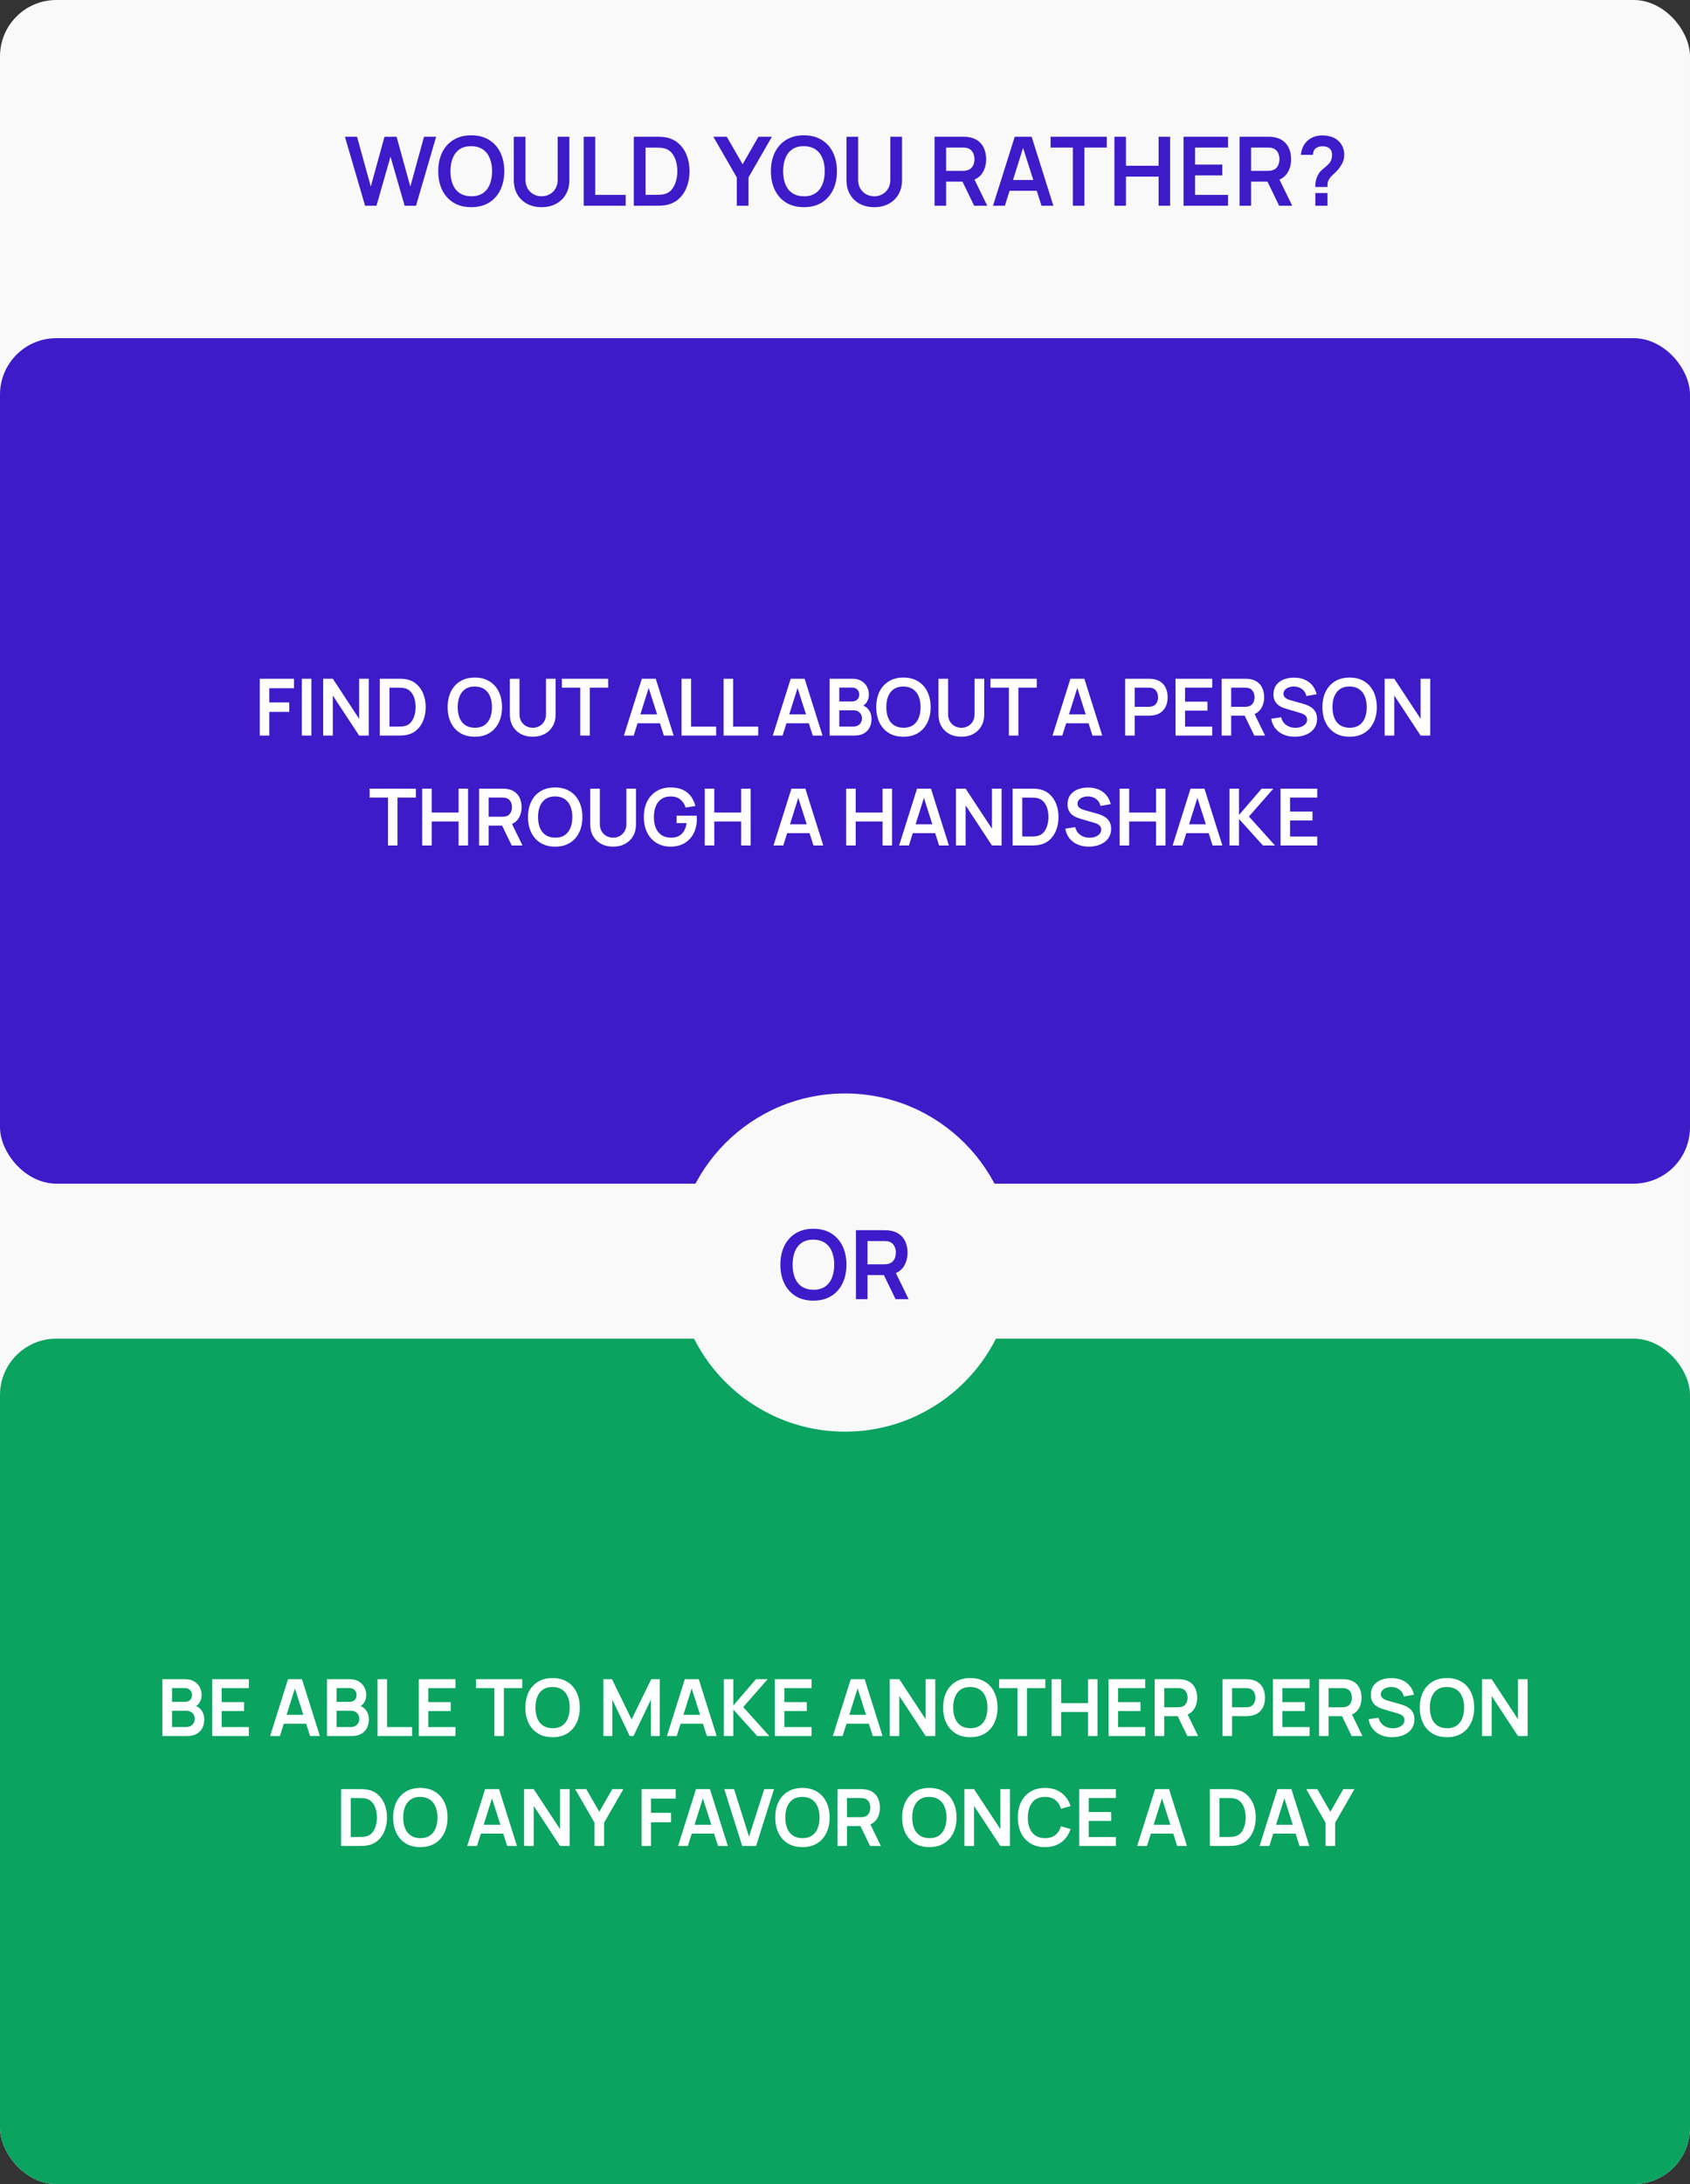
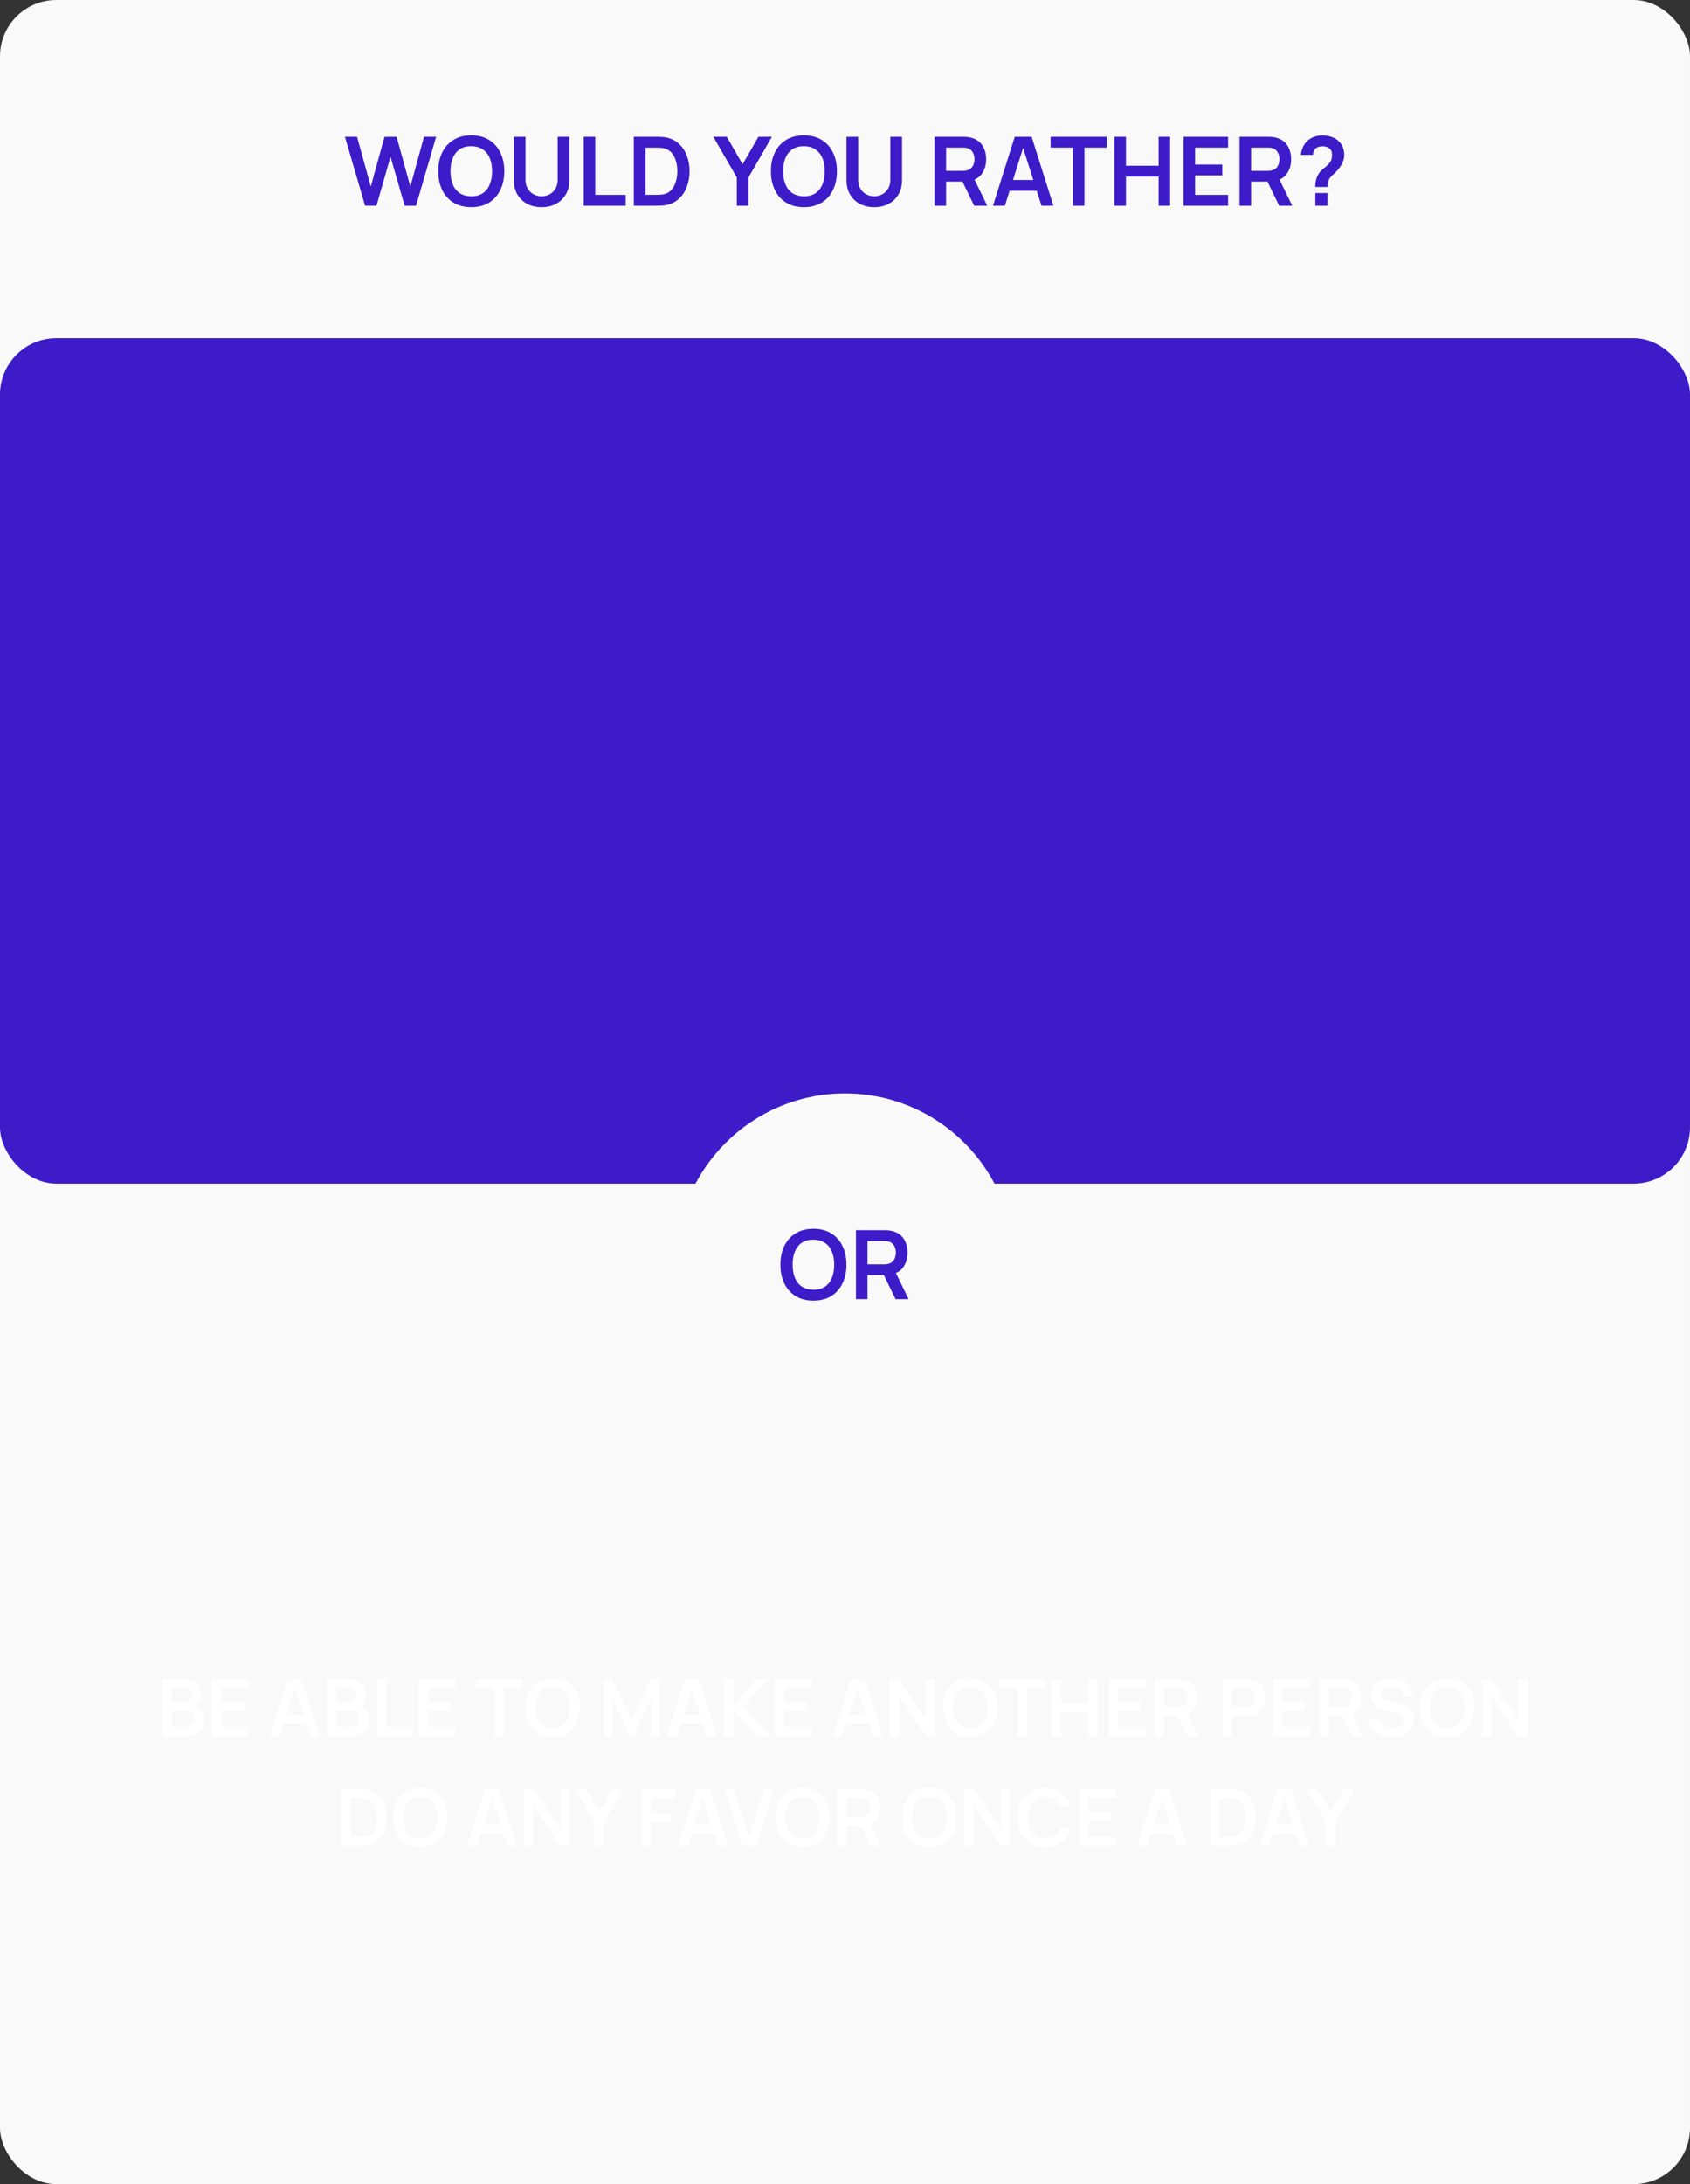
<svg xmlns="http://www.w3.org/2000/svg" width="600" height="775" viewBox="0 0 600 775" fill="none">
  <rect x="0" y="0" width="600" height="775" fill="#333333" stroke="none" />
  <rect width="600" height="775" rx="20" fill="#F9F9F9" />
  <path d="M129.614 73L122.457 48.52H126.758L131.637 66.2L136.499 48.554L140.8 48.52L145.679 66.2L150.541 48.52H154.842L147.702 73H143.656L138.641 55.592L133.66 73H129.614ZM167.305 73.51C164.857 73.51 162.761 72.977 161.015 71.912C159.27 70.835 157.927 69.339 156.986 67.424C156.057 65.509 155.592 63.287 155.592 60.76C155.592 58.233 156.057 56.011 156.986 54.096C157.927 52.181 159.27 50.69 161.015 49.625C162.761 48.548 164.857 48.01 167.305 48.01C169.753 48.01 171.85 48.548 173.595 49.625C175.352 50.69 176.695 52.181 177.624 54.096C178.565 56.011 179.035 58.233 179.035 60.76C179.035 63.287 178.565 65.509 177.624 67.424C176.695 69.339 175.352 70.835 173.595 71.912C171.85 72.977 169.753 73.51 167.305 73.51ZM167.305 69.651C168.949 69.662 170.314 69.3 171.402 68.563C172.502 67.826 173.323 66.789 173.867 65.452C174.423 64.115 174.7 62.551 174.7 60.76C174.7 58.969 174.423 57.417 173.867 56.102C173.323 54.776 172.502 53.745 171.402 53.008C170.314 52.271 168.949 51.892 167.305 51.869C165.662 51.858 164.296 52.22 163.208 52.957C162.12 53.694 161.299 54.731 160.743 56.068C160.199 57.405 159.927 58.969 159.927 60.76C159.927 62.551 160.199 64.109 160.743 65.435C161.287 66.75 162.103 67.775 163.191 68.512C164.291 69.249 165.662 69.628 167.305 69.651ZM192.279 73.51C190.33 73.51 188.613 73.113 187.128 72.32C185.655 71.527 184.499 70.41 183.66 68.971C182.833 67.532 182.419 65.843 182.419 63.905V48.554L186.567 48.52V63.803C186.567 64.721 186.72 65.543 187.026 66.268C187.343 66.993 187.768 67.611 188.301 68.121C188.834 68.62 189.446 68.999 190.137 69.26C190.828 69.521 191.542 69.651 192.279 69.651C193.038 69.651 193.758 69.521 194.438 69.26C195.129 68.988 195.741 68.603 196.274 68.104C196.807 67.594 197.226 66.976 197.532 66.251C197.838 65.526 197.991 64.71 197.991 63.803V48.52H202.139V63.905C202.139 65.843 201.72 67.532 200.881 68.971C200.054 70.41 198.898 71.527 197.413 72.32C195.94 73.113 194.228 73.51 192.279 73.51ZM207.23 73V48.52H211.327V69.158H222.139V73H207.23ZM225.019 73V48.52H232.822C233.026 48.52 233.428 48.526 234.029 48.537C234.641 48.548 235.23 48.588 235.797 48.656C237.735 48.905 239.372 49.597 240.71 50.73C242.058 51.852 243.078 53.286 243.77 55.031C244.461 56.776 244.807 58.686 244.807 60.76C244.807 62.834 244.461 64.744 243.77 66.489C243.078 68.234 242.058 69.674 240.71 70.807C239.372 71.929 237.735 72.615 235.797 72.864C235.241 72.932 234.658 72.972 234.046 72.983C233.434 72.994 233.026 73 232.822 73H225.019ZM229.184 69.141H232.822C233.162 69.141 233.592 69.13 234.114 69.107C234.646 69.084 235.117 69.033 235.525 68.954C236.681 68.739 237.621 68.223 238.347 67.407C239.072 66.591 239.605 65.599 239.945 64.432C240.296 63.265 240.472 62.041 240.472 60.76C240.472 59.434 240.296 58.187 239.945 57.02C239.593 55.853 239.049 54.872 238.313 54.079C237.587 53.286 236.658 52.781 235.525 52.566C235.117 52.475 234.646 52.424 234.114 52.413C233.592 52.39 233.162 52.379 232.822 52.379H229.184V69.141ZM261.582 73V62.97L253.252 48.52H258.029L263.656 58.278L269.266 48.52H274.043L265.73 62.97V73H261.582ZM285.409 73.51C282.961 73.51 280.864 72.977 279.119 71.912C277.373 70.835 276.03 69.339 275.09 67.424C274.16 65.509 273.696 63.287 273.696 60.76C273.696 58.233 274.16 56.011 275.09 54.096C276.03 52.181 277.373 50.69 279.119 49.625C280.864 48.548 282.961 48.01 285.409 48.01C287.857 48.01 289.953 48.548 291.699 49.625C293.455 50.69 294.798 52.181 295.728 54.096C296.668 56.011 297.139 58.233 297.139 60.76C297.139 63.287 296.668 65.509 295.728 67.424C294.798 69.339 293.455 70.835 291.699 71.912C289.953 72.977 287.857 73.51 285.409 73.51ZM285.409 69.651C287.052 69.662 288.418 69.3 289.506 68.563C290.605 67.826 291.427 66.789 291.971 65.452C292.526 64.115 292.804 62.551 292.804 60.76C292.804 58.969 292.526 57.417 291.971 56.102C291.427 54.776 290.605 53.745 289.506 53.008C288.418 52.271 287.052 51.892 285.409 51.869C283.765 51.858 282.4 52.22 281.312 52.957C280.224 53.694 279.402 54.731 278.847 56.068C278.303 57.405 278.031 58.969 278.031 60.76C278.031 62.551 278.303 64.109 278.847 65.435C279.391 66.75 280.207 67.775 281.295 68.512C282.394 69.249 283.765 69.628 285.409 69.651ZM310.383 73.51C308.433 73.51 306.716 73.113 305.232 72.32C303.758 71.527 302.602 70.41 301.764 68.971C300.936 67.532 300.523 65.843 300.523 63.905V48.554L304.671 48.52V63.803C304.671 64.721 304.824 65.543 305.13 66.268C305.447 66.993 305.872 67.611 306.405 68.121C306.937 68.62 307.549 68.999 308.241 69.26C308.932 69.521 309.646 69.651 310.383 69.651C311.142 69.651 311.862 69.521 312.542 69.26C313.233 68.988 313.845 68.603 314.378 68.104C314.91 67.594 315.33 66.976 315.636 66.251C315.942 65.526 316.095 64.71 316.095 63.803V48.52H320.243V63.905C320.243 65.843 319.823 67.532 318.985 68.971C318.157 70.41 317.001 71.527 315.517 72.32C314.043 73.113 312.332 73.51 310.383 73.51ZM331.8 73V48.52H341.915C342.153 48.52 342.459 48.531 342.833 48.554C343.207 48.565 343.553 48.599 343.87 48.656C345.287 48.871 346.454 49.342 347.372 50.067C348.301 50.792 348.987 51.71 349.429 52.821C349.882 53.92 350.109 55.144 350.109 56.493C350.109 58.488 349.605 60.205 348.596 61.644C347.587 63.072 346.04 63.956 343.955 64.296L342.204 64.449H335.897V73H331.8ZM345.859 73L341.031 63.038L345.196 62.12L350.5 73H345.859ZM335.897 60.624H341.745C341.972 60.624 342.227 60.613 342.51 60.59C342.793 60.567 343.054 60.522 343.292 60.454C343.972 60.284 344.505 59.984 344.89 59.553C345.287 59.122 345.564 58.635 345.723 58.091C345.893 57.547 345.978 57.014 345.978 56.493C345.978 55.972 345.893 55.439 345.723 54.895C345.564 54.34 345.287 53.847 344.89 53.416C344.505 52.985 343.972 52.685 343.292 52.515C343.054 52.447 342.793 52.407 342.51 52.396C342.227 52.373 341.972 52.362 341.745 52.362H335.897V60.624ZM352.545 73L360.263 48.52H366.264L373.982 73H369.766L362.762 51.036H363.68L356.761 73H352.545ZM356.846 67.696V63.871H369.698V67.696H356.846ZM380.912 73V52.362H372.99V48.52H392.931V52.362H385.009V73H380.912ZM395.65 73V48.52H399.747V58.822H411.341V48.52H415.421V73H411.341V62.664H399.747V73H395.65ZM420.187 73V48.52H435.997V52.362H424.284V58.397H433.957V62.239H424.284V69.158H435.997V73H420.187ZM440.075 73V48.52H450.19C450.428 48.52 450.734 48.531 451.108 48.554C451.482 48.565 451.828 48.599 452.145 48.656C453.562 48.871 454.729 49.342 455.647 50.067C456.577 50.792 457.262 51.71 457.704 52.821C458.158 53.92 458.384 55.144 458.384 56.493C458.384 58.488 457.88 60.205 456.871 61.644C455.863 63.072 454.316 63.956 452.23 64.296L450.479 64.449H444.172V73H440.075ZM454.134 73L449.306 63.038L453.471 62.12L458.775 73H454.134ZM444.172 60.624H450.02C450.247 60.624 450.502 60.613 450.785 60.59C451.069 60.567 451.329 60.522 451.567 60.454C452.247 60.284 452.78 59.984 453.165 59.553C453.562 59.122 453.84 58.635 453.998 58.091C454.168 57.547 454.253 57.014 454.253 56.493C454.253 55.972 454.168 55.439 453.998 54.895C453.84 54.34 453.562 53.847 453.165 53.416C452.78 52.985 452.247 52.685 451.567 52.515C451.329 52.447 451.069 52.407 450.785 52.396C450.502 52.373 450.247 52.362 450.02 52.362H444.172V60.624ZM466.958 66.353C466.958 65.571 467.031 64.817 467.179 64.092C467.337 63.355 467.592 62.675 467.944 62.052C468.25 61.451 468.59 60.975 468.964 60.624C469.338 60.261 469.757 59.904 470.222 59.553C470.686 59.19 471.202 58.709 471.769 58.108C472.233 57.598 472.539 57.094 472.687 56.595C472.834 56.085 472.908 55.541 472.908 54.963C472.908 54.589 472.868 54.238 472.789 53.909C472.709 53.58 472.568 53.297 472.364 53.059C472.046 52.64 471.638 52.345 471.14 52.175C470.641 51.994 470.108 51.903 469.542 51.903C469.077 51.903 468.629 51.965 468.199 52.09C467.779 52.203 467.422 52.385 467.128 52.634C466.788 52.906 466.538 53.24 466.38 53.637C466.221 54.034 466.147 54.47 466.159 54.946H461.841C461.954 53.813 462.26 52.764 462.759 51.801C463.269 50.826 463.937 50.05 464.765 49.472C465.411 48.996 466.136 48.639 466.941 48.401C467.757 48.163 468.573 48.044 469.389 48.044C470.635 48.044 471.808 48.237 472.908 48.622C474.018 49.007 474.942 49.642 475.679 50.526C476.189 51.104 476.574 51.773 476.835 52.532C477.107 53.291 477.243 54.062 477.243 54.844C477.243 56.011 476.988 57.077 476.478 58.04C475.979 59.003 475.344 59.893 474.574 60.709C474.211 61.094 473.865 61.434 473.537 61.729C473.208 62.024 472.902 62.313 472.619 62.596C472.347 62.868 472.12 63.157 471.939 63.463C471.621 63.996 471.434 64.449 471.378 64.823C471.321 65.186 471.293 65.696 471.293 66.353H466.958ZM466.992 73V68.495H471.293V73H466.992Z" fill="#3E1BC9" />
  <rect y="120" width="600" height="300" rx="20" fill="#3E1BC9" />
-   <path d="M92.233 261V240.84H104.371V244.214H95.607V249.24H102.691V252.6H95.607V261H92.233ZM107.17 261V240.84H110.544V261H107.17ZM114.737 261V240.84H118.153L127.505 255.05V240.84H130.921V261H127.505L118.153 246.79V261H114.737ZM134.835 261V240.84H141.261C141.429 240.84 141.76 240.845 142.255 240.854C142.759 240.863 143.244 240.896 143.711 240.952C145.307 241.157 146.656 241.727 147.757 242.66C148.868 243.584 149.708 244.765 150.277 246.202C150.846 247.639 151.131 249.212 151.131 250.92C151.131 252.628 150.846 254.201 150.277 255.638C149.708 257.075 148.868 258.261 147.757 259.194C146.656 260.118 145.307 260.683 143.711 260.888C143.254 260.944 142.773 260.977 142.269 260.986C141.765 260.995 141.429 261 141.261 261H134.835ZM138.265 257.822H141.261C141.541 257.822 141.896 257.813 142.325 257.794C142.764 257.775 143.151 257.733 143.487 257.668C144.439 257.491 145.214 257.066 145.811 256.394C146.408 255.722 146.847 254.905 147.127 253.944C147.416 252.983 147.561 251.975 147.561 250.92C147.561 249.828 147.416 248.801 147.127 247.84C146.838 246.879 146.39 246.071 145.783 245.418C145.186 244.765 144.42 244.349 143.487 244.172C143.151 244.097 142.764 244.055 142.325 244.046C141.896 244.027 141.541 244.018 141.261 244.018H138.265V257.822ZM168.572 261.42C166.556 261.42 164.829 260.981 163.392 260.104C161.955 259.217 160.849 257.985 160.074 256.408C159.309 254.831 158.926 253.001 158.926 250.92C158.926 248.839 159.309 247.009 160.074 245.432C160.849 243.855 161.955 242.627 163.392 241.75C164.829 240.863 166.556 240.42 168.572 240.42C170.588 240.42 172.315 240.863 173.752 241.75C175.199 242.627 176.305 243.855 177.07 245.432C177.845 247.009 178.232 248.839 178.232 250.92C178.232 253.001 177.845 254.831 177.07 256.408C176.305 257.985 175.199 259.217 173.752 260.104C172.315 260.981 170.588 261.42 168.572 261.42ZM168.572 258.242C169.925 258.251 171.05 257.953 171.946 257.346C172.851 256.739 173.528 255.885 173.976 254.784C174.433 253.683 174.662 252.395 174.662 250.92C174.662 249.445 174.433 248.167 173.976 247.084C173.528 245.992 172.851 245.143 171.946 244.536C171.05 243.929 169.925 243.617 168.572 243.598C167.219 243.589 166.094 243.887 165.198 244.494C164.302 245.101 163.625 245.955 163.168 247.056C162.72 248.157 162.496 249.445 162.496 250.92C162.496 252.395 162.72 253.678 163.168 254.77C163.616 255.853 164.288 256.697 165.184 257.304C166.089 257.911 167.219 258.223 168.572 258.242ZM189.139 261.42C187.533 261.42 186.119 261.093 184.897 260.44C183.683 259.787 182.731 258.867 182.041 257.682C181.359 256.497 181.019 255.106 181.019 253.51V240.868L184.435 240.84V253.426C184.435 254.182 184.561 254.859 184.813 255.456C185.074 256.053 185.424 256.562 185.863 256.982C186.301 257.393 186.805 257.705 187.375 257.92C187.944 258.135 188.532 258.242 189.139 258.242C189.764 258.242 190.357 258.135 190.917 257.92C191.486 257.696 191.99 257.379 192.429 256.968C192.867 256.548 193.213 256.039 193.465 255.442C193.717 254.845 193.843 254.173 193.843 253.426V240.84H197.259V253.51C197.259 255.106 196.913 256.497 196.223 257.682C195.541 258.867 194.589 259.787 193.367 260.44C192.153 261.093 190.744 261.42 189.139 261.42ZM206.015 261V244.004H199.491V240.84H215.913V244.004H209.389V261H206.015ZM221.509 261L227.865 240.84H232.807L239.163 261H235.691L229.923 242.912H230.679L224.981 261H221.509ZM225.051 256.632V253.482H235.635V256.632H225.051ZM241.974 261V240.84H245.348V257.836H254.252V261H241.974ZM256.904 261V240.84H260.278V257.836H269.182V261H256.904ZM274.365 261L280.721 240.84H285.663L292.019 261H288.547L282.779 242.912H283.535L277.837 261H274.365ZM277.907 256.632V253.482H288.491V256.632H277.907ZM294.55 261V240.84H302.544C303.907 240.84 305.022 241.115 305.89 241.666C306.767 242.207 307.416 242.903 307.836 243.752C308.265 244.601 308.48 245.479 308.48 246.384C308.48 247.495 308.214 248.437 307.682 249.212C307.159 249.987 306.445 250.509 305.54 250.78V250.08C306.809 250.369 307.771 250.971 308.424 251.886C309.087 252.801 309.418 253.841 309.418 255.008C309.418 256.203 309.189 257.248 308.732 258.144C308.275 259.04 307.593 259.74 306.688 260.244C305.792 260.748 304.681 261 303.356 261H294.55ZM297.966 257.822H302.936C303.524 257.822 304.051 257.705 304.518 257.472C304.985 257.229 305.349 256.893 305.61 256.464C305.881 256.025 306.016 255.507 306.016 254.91C306.016 254.369 305.899 253.883 305.666 253.454C305.433 253.025 305.092 252.684 304.644 252.432C304.196 252.171 303.659 252.04 303.034 252.04H297.966V257.822ZM297.966 248.89H302.502C302.987 248.89 303.421 248.797 303.804 248.61C304.187 248.423 304.49 248.148 304.714 247.784C304.938 247.42 305.05 246.972 305.05 246.44C305.05 245.74 304.826 245.157 304.378 244.69C303.93 244.223 303.305 243.99 302.502 243.99H297.966V248.89ZM320.74 261.42C318.724 261.42 316.997 260.981 315.56 260.104C314.123 259.217 313.017 257.985 312.242 256.408C311.477 254.831 311.094 253.001 311.094 250.92C311.094 248.839 311.477 247.009 312.242 245.432C313.017 243.855 314.123 242.627 315.56 241.75C316.997 240.863 318.724 240.42 320.74 240.42C322.756 240.42 324.483 240.863 325.92 241.75C327.367 242.627 328.473 243.855 329.238 245.432C330.013 247.009 330.4 248.839 330.4 250.92C330.4 253.001 330.013 254.831 329.238 256.408C328.473 257.985 327.367 259.217 325.92 260.104C324.483 260.981 322.756 261.42 320.74 261.42ZM320.74 258.242C322.093 258.251 323.218 257.953 324.114 257.346C325.019 256.739 325.696 255.885 326.144 254.784C326.601 253.683 326.83 252.395 326.83 250.92C326.83 249.445 326.601 248.167 326.144 247.084C325.696 245.992 325.019 245.143 324.114 244.536C323.218 243.929 322.093 243.617 320.74 243.598C319.387 243.589 318.262 243.887 317.366 244.494C316.47 245.101 315.793 245.955 315.336 247.056C314.888 248.157 314.664 249.445 314.664 250.92C314.664 252.395 314.888 253.678 315.336 254.77C315.784 255.853 316.456 256.697 317.352 257.304C318.257 257.911 319.387 258.223 320.74 258.242ZM341.307 261.42C339.701 261.42 338.287 261.093 337.065 260.44C335.851 259.787 334.899 258.867 334.209 257.682C333.527 256.497 333.187 255.106 333.187 253.51V240.868L336.603 240.84V253.426C336.603 254.182 336.729 254.859 336.981 255.456C337.242 256.053 337.592 256.562 338.031 256.982C338.469 257.393 338.973 257.705 339.543 257.92C340.112 258.135 340.7 258.242 341.307 258.242C341.932 258.242 342.525 258.135 343.085 257.92C343.654 257.696 344.158 257.379 344.597 256.968C345.035 256.548 345.381 256.039 345.633 255.442C345.885 254.845 346.011 254.173 346.011 253.426V240.84H349.427V253.51C349.427 255.106 349.081 256.497 348.391 257.682C347.709 258.867 346.757 259.787 345.535 260.44C344.321 261.093 342.912 261.42 341.307 261.42ZM358.183 261V244.004H351.659V240.84H368.081V244.004H361.557V261H358.183ZM373.677 261L380.033 240.84H384.975L391.331 261H387.859L382.091 242.912H382.847L377.149 261H373.677ZM377.219 256.632V253.482H387.803V256.632H377.219ZM399.468 261V240.84H407.798C407.994 240.84 408.246 240.849 408.554 240.868C408.862 240.877 409.146 240.905 409.408 240.952C410.574 241.129 411.536 241.517 412.292 242.114C413.057 242.711 413.622 243.467 413.986 244.382C414.359 245.287 414.546 246.295 414.546 247.406C414.546 248.507 414.359 249.515 413.986 250.43C413.612 251.335 413.043 252.087 412.278 252.684C411.522 253.281 410.565 253.669 409.408 253.846C409.146 253.883 408.857 253.911 408.54 253.93C408.232 253.949 407.984 253.958 407.798 253.958H402.842V261H399.468ZM402.842 250.808H407.658C407.844 250.808 408.054 250.799 408.288 250.78C408.521 250.761 408.736 250.724 408.932 250.668C409.492 250.528 409.93 250.281 410.248 249.926C410.574 249.571 410.803 249.17 410.934 248.722C411.074 248.274 411.144 247.835 411.144 247.406C411.144 246.977 411.074 246.538 410.934 246.09C410.803 245.633 410.574 245.227 410.248 244.872C409.93 244.517 409.492 244.27 408.932 244.13C408.736 244.074 408.521 244.041 408.288 244.032C408.054 244.013 407.844 244.004 407.658 244.004H402.842V250.808ZM417.351 261V240.84H430.371V244.004H420.725V248.974H428.691V252.138H420.725V257.836H430.371V261H417.351ZM433.73 261V240.84H442.06C442.256 240.84 442.508 240.849 442.816 240.868C443.124 240.877 443.408 240.905 443.67 240.952C444.836 241.129 445.798 241.517 446.554 242.114C447.319 242.711 447.884 243.467 448.248 244.382C448.621 245.287 448.808 246.295 448.808 247.406C448.808 249.049 448.392 250.463 447.562 251.648C446.731 252.824 445.457 253.552 443.74 253.832L442.298 253.958H437.104V261H433.73ZM445.308 261L441.332 252.796L444.762 252.04L449.13 261H445.308ZM437.104 250.808H441.92C442.106 250.808 442.316 250.799 442.55 250.78C442.783 250.761 442.998 250.724 443.194 250.668C443.754 250.528 444.192 250.281 444.51 249.926C444.836 249.571 445.065 249.17 445.196 248.722C445.336 248.274 445.406 247.835 445.406 247.406C445.406 246.977 445.336 246.538 445.196 246.09C445.065 245.633 444.836 245.227 444.51 244.872C444.192 244.517 443.754 244.27 443.194 244.13C442.998 244.074 442.783 244.041 442.55 244.032C442.316 244.013 442.106 244.004 441.92 244.004H437.104V250.808ZM459.676 261.42C458.201 261.42 456.871 261.163 455.686 260.65C454.51 260.137 453.539 259.404 452.774 258.452C452.018 257.491 451.537 256.352 451.332 255.036L454.832 254.504C455.131 255.699 455.742 256.623 456.666 257.276C457.599 257.929 458.673 258.256 459.886 258.256C460.605 258.256 461.281 258.144 461.916 257.92C462.551 257.696 463.064 257.369 463.456 256.94C463.857 256.511 464.058 255.983 464.058 255.358C464.058 255.078 464.011 254.821 463.918 254.588C463.825 254.345 463.685 254.131 463.498 253.944C463.321 253.757 463.087 253.589 462.798 253.44C462.518 253.281 462.191 253.146 461.818 253.034L456.61 251.494C456.162 251.363 455.677 251.191 455.154 250.976C454.641 250.752 454.151 250.449 453.684 250.066C453.227 249.674 452.849 249.179 452.55 248.582C452.261 247.975 452.116 247.229 452.116 246.342C452.116 245.045 452.443 243.957 453.096 243.08C453.759 242.193 454.645 241.531 455.756 241.092C456.876 240.653 458.117 240.439 459.48 240.448C460.861 240.457 462.093 240.695 463.176 241.162C464.259 241.619 465.164 242.287 465.892 243.164C466.62 244.041 467.133 245.101 467.432 246.342L463.806 246.972C463.657 246.263 463.367 245.661 462.938 245.166C462.518 244.662 462 244.279 461.384 244.018C460.777 243.757 460.129 243.617 459.438 243.598C458.766 243.589 458.141 243.691 457.562 243.906C456.993 244.111 456.531 244.41 456.176 244.802C455.831 245.194 455.658 245.651 455.658 246.174C455.658 246.669 455.807 247.075 456.106 247.392C456.405 247.7 456.773 247.947 457.212 248.134C457.66 248.311 458.113 248.461 458.57 248.582L462.182 249.59C462.677 249.721 463.232 249.898 463.848 250.122C464.464 250.346 465.057 250.659 465.626 251.06C466.195 251.461 466.662 251.989 467.026 252.642C467.399 253.295 467.586 254.126 467.586 255.134C467.586 256.179 467.367 257.099 466.928 257.892C466.499 258.676 465.915 259.329 465.178 259.852C464.441 260.375 463.596 260.767 462.644 261.028C461.701 261.289 460.712 261.42 459.676 261.42ZM479.142 261.42C477.126 261.42 475.4 260.981 473.962 260.104C472.525 259.217 471.419 257.985 470.644 256.408C469.879 254.831 469.496 253.001 469.496 250.92C469.496 248.839 469.879 247.009 470.644 245.432C471.419 243.855 472.525 242.627 473.962 241.75C475.4 240.863 477.126 240.42 479.142 240.42C481.158 240.42 482.885 240.863 484.322 241.75C485.769 242.627 486.875 243.855 487.64 245.432C488.415 247.009 488.802 248.839 488.802 250.92C488.802 253.001 488.415 254.831 487.64 256.408C486.875 257.985 485.769 259.217 484.322 260.104C482.885 260.981 481.158 261.42 479.142 261.42ZM479.142 258.242C480.496 258.251 481.62 257.953 482.516 257.346C483.422 256.739 484.098 255.885 484.546 254.784C485.004 253.683 485.232 252.395 485.232 250.92C485.232 249.445 485.004 248.167 484.546 247.084C484.098 245.992 483.422 245.143 482.516 244.536C481.62 243.929 480.496 243.617 479.142 243.598C477.789 243.589 476.664 243.887 475.768 244.494C474.872 245.101 474.196 245.955 473.738 247.056C473.29 248.157 473.066 249.445 473.066 250.92C473.066 252.395 473.29 253.678 473.738 254.77C474.186 255.853 474.858 256.697 475.754 257.304C476.66 257.911 477.789 258.223 479.142 258.242ZM491.589 261V240.84H495.005L504.357 255.05V240.84H507.773V261H504.357L495.005 246.79V261H491.589ZM137.751 300V283.004H131.227V279.84H147.649V283.004H141.125V300H137.751ZM149.888 300V279.84H153.262V288.324H162.81V279.84H166.17V300H162.81V291.488H153.262V300H149.888ZM170.095 300V279.84H178.425C178.621 279.84 178.873 279.849 179.181 279.868C179.489 279.877 179.773 279.905 180.035 279.952C181.201 280.129 182.163 280.517 182.919 281.114C183.684 281.711 184.249 282.467 184.613 283.382C184.986 284.287 185.173 285.295 185.173 286.406C185.173 288.049 184.757 289.463 183.927 290.648C183.096 291.824 181.822 292.552 180.105 292.832L178.663 292.958H173.469V300H170.095ZM181.673 300L177.697 291.796L181.127 291.04L185.495 300H181.673ZM173.469 289.808H178.285C178.471 289.808 178.681 289.799 178.915 289.78C179.148 289.761 179.363 289.724 179.559 289.668C180.119 289.528 180.557 289.281 180.875 288.926C181.201 288.571 181.43 288.17 181.561 287.722C181.701 287.274 181.771 286.835 181.771 286.406C181.771 285.977 181.701 285.538 181.561 285.09C181.43 284.633 181.201 284.227 180.875 283.872C180.557 283.517 180.119 283.27 179.559 283.13C179.363 283.074 179.148 283.041 178.915 283.032C178.681 283.013 178.471 283.004 178.285 283.004H173.469V289.808ZM197.105 300.42C195.089 300.42 193.362 299.981 191.925 299.104C190.488 298.217 189.382 296.985 188.607 295.408C187.842 293.831 187.459 292.001 187.459 289.92C187.459 287.839 187.842 286.009 188.607 284.432C189.382 282.855 190.488 281.627 191.925 280.75C193.362 279.863 195.089 279.42 197.105 279.42C199.121 279.42 200.848 279.863 202.285 280.75C203.732 281.627 204.838 282.855 205.603 284.432C206.378 286.009 206.765 287.839 206.765 289.92C206.765 292.001 206.378 293.831 205.603 295.408C204.838 296.985 203.732 298.217 202.285 299.104C200.848 299.981 199.121 300.42 197.105 300.42ZM197.105 297.242C198.458 297.251 199.583 296.953 200.479 296.346C201.384 295.739 202.061 294.885 202.509 293.784C202.966 292.683 203.195 291.395 203.195 289.92C203.195 288.445 202.966 287.167 202.509 286.084C202.061 284.992 201.384 284.143 200.479 283.536C199.583 282.929 198.458 282.617 197.105 282.598C195.752 282.589 194.627 282.887 193.731 283.494C192.835 284.101 192.158 284.955 191.701 286.056C191.253 287.157 191.029 288.445 191.029 289.92C191.029 291.395 191.253 292.678 191.701 293.77C192.149 294.853 192.821 295.697 193.717 296.304C194.622 296.911 195.752 297.223 197.105 297.242ZM217.672 300.42C216.066 300.42 214.652 300.093 213.43 299.44C212.216 298.787 211.264 297.867 210.574 296.682C209.892 295.497 209.552 294.106 209.552 292.51V279.868L212.968 279.84V292.426C212.968 293.182 213.094 293.859 213.346 294.456C213.607 295.053 213.957 295.562 214.396 295.982C214.834 296.393 215.338 296.705 215.908 296.92C216.477 297.135 217.065 297.242 217.672 297.242C218.297 297.242 218.89 297.135 219.45 296.92C220.019 296.696 220.523 296.379 220.962 295.968C221.4 295.548 221.746 295.039 221.998 294.442C222.25 293.845 222.376 293.173 222.376 292.426V279.84H225.792V292.51C225.792 294.106 225.446 295.497 224.756 296.682C224.074 297.867 223.122 298.787 221.9 299.44C220.686 300.093 219.277 300.42 217.672 300.42ZM238.02 300.42C236.713 300.42 235.486 300.191 234.338 299.734C233.199 299.267 232.196 298.586 231.328 297.69C230.469 296.794 229.797 295.697 229.312 294.4C228.827 293.093 228.584 291.6 228.584 289.92C228.584 287.717 228.995 285.837 229.816 284.278C230.637 282.71 231.762 281.511 233.19 280.68C234.618 279.84 236.228 279.42 238.02 279.42C240.503 279.42 242.467 279.999 243.914 281.156C245.37 282.304 246.355 283.919 246.868 286L243.424 286.546C243.041 285.351 242.416 284.399 241.548 283.69C240.68 282.971 239.574 282.612 238.23 282.612C236.877 282.593 235.752 282.887 234.856 283.494C233.96 284.101 233.283 284.955 232.826 286.056C232.378 287.157 232.154 288.445 232.154 289.92C232.154 291.395 232.378 292.678 232.826 293.77C233.274 294.853 233.946 295.697 234.842 296.304C235.747 296.911 236.877 297.223 238.23 297.242C239.247 297.251 240.139 297.069 240.904 296.696C241.669 296.313 242.295 295.739 242.78 294.974C243.265 294.199 243.592 293.233 243.76 292.076H240.204V289.43H247.344C247.363 289.579 247.377 289.799 247.386 290.088C247.395 290.377 247.4 290.55 247.4 290.606C247.4 292.51 247.022 294.204 246.266 295.688C245.519 297.163 244.446 298.32 243.046 299.16C241.646 300 239.971 300.42 238.02 300.42ZM250.212 300V279.84H253.586V288.324H263.134V279.84H266.494V300H263.134V291.488H253.586V300H250.212ZM274.624 300L280.98 279.84H285.922L292.278 300H288.806L283.038 281.912H283.794L278.096 300H274.624ZM278.166 295.632V292.482H288.75V295.632H278.166ZM300.415 300V279.84H303.789V288.324H313.337V279.84H316.697V300H313.337V291.488H303.789V300H300.415ZM319.222 300L325.578 279.84H330.52L336.876 300H333.404L327.636 281.912H328.392L322.694 300H319.222ZM322.764 295.632V292.482H333.348V295.632H322.764ZM339.407 300V279.84H342.823L352.175 294.05V279.84H355.591V300H352.175L342.823 285.79V300H339.407ZM359.505 300V279.84H365.931C366.099 279.84 366.43 279.845 366.925 279.854C367.429 279.863 367.914 279.896 368.381 279.952C369.977 280.157 371.326 280.727 372.427 281.66C373.538 282.584 374.378 283.765 374.947 285.202C375.516 286.639 375.801 288.212 375.801 289.92C375.801 291.628 375.516 293.201 374.947 294.638C374.378 296.075 373.538 297.261 372.427 298.194C371.326 299.118 369.977 299.683 368.381 299.888C367.924 299.944 367.443 299.977 366.939 299.986C366.435 299.995 366.099 300 365.931 300H359.505ZM362.935 296.822H365.931C366.211 296.822 366.566 296.813 366.995 296.794C367.434 296.775 367.821 296.733 368.157 296.668C369.109 296.491 369.884 296.066 370.481 295.394C371.078 294.722 371.517 293.905 371.797 292.944C372.086 291.983 372.231 290.975 372.231 289.92C372.231 288.828 372.086 287.801 371.797 286.84C371.508 285.879 371.06 285.071 370.453 284.418C369.856 283.765 369.09 283.349 368.157 283.172C367.821 283.097 367.434 283.055 366.995 283.046C366.566 283.027 366.211 283.018 365.931 283.018H362.935V296.822ZM386.572 300.42C385.098 300.42 383.768 300.163 382.582 299.65C381.406 299.137 380.436 298.404 379.67 297.452C378.914 296.491 378.434 295.352 378.228 294.036L381.728 293.504C382.027 294.699 382.638 295.623 383.562 296.276C384.496 296.929 385.569 297.256 386.782 297.256C387.501 297.256 388.178 297.144 388.812 296.92C389.447 296.696 389.96 296.369 390.352 295.94C390.754 295.511 390.954 294.983 390.954 294.358C390.954 294.078 390.908 293.821 390.814 293.588C390.721 293.345 390.581 293.131 390.394 292.944C390.217 292.757 389.984 292.589 389.694 292.44C389.414 292.281 389.088 292.146 388.714 292.034L383.506 290.494C383.058 290.363 382.573 290.191 382.05 289.976C381.537 289.752 381.047 289.449 380.58 289.066C380.123 288.674 379.745 288.179 379.446 287.582C379.157 286.975 379.012 286.229 379.012 285.342C379.012 284.045 379.339 282.957 379.992 282.08C380.655 281.193 381.542 280.531 382.652 280.092C383.772 279.653 385.014 279.439 386.376 279.448C387.758 279.457 388.99 279.695 390.072 280.162C391.155 280.619 392.06 281.287 392.788 282.164C393.516 283.041 394.03 284.101 394.328 285.342L390.702 285.972C390.553 285.263 390.264 284.661 389.834 284.166C389.414 283.662 388.896 283.279 388.28 283.018C387.674 282.757 387.025 282.617 386.334 282.598C385.662 282.589 385.037 282.691 384.458 282.906C383.889 283.111 383.427 283.41 383.072 283.802C382.727 284.194 382.554 284.651 382.554 285.174C382.554 285.669 382.704 286.075 383.002 286.392C383.301 286.7 383.67 286.947 384.108 287.134C384.556 287.311 385.009 287.461 385.466 287.582L389.078 288.59C389.573 288.721 390.128 288.898 390.744 289.122C391.36 289.346 391.953 289.659 392.522 290.06C393.092 290.461 393.558 290.989 393.922 291.642C394.296 292.295 394.482 293.126 394.482 294.134C394.482 295.179 394.263 296.099 393.824 296.892C393.395 297.676 392.812 298.329 392.074 298.852C391.337 299.375 390.492 299.767 389.54 300.028C388.598 300.289 387.608 300.42 386.572 300.42ZM397.513 300V279.84H400.887V288.324H410.435V279.84H413.795V300H410.435V291.488H400.887V300H397.513ZM416.32 300L422.676 279.84H427.618L433.974 300H430.502L424.734 281.912H425.49L419.792 300H416.32ZM419.862 295.632V292.482H430.446V295.632H419.862ZM436.505 300V279.84H439.879V289.192L447.929 279.84H452.073L443.407 289.724L452.661 300H448.377L439.879 290.592V300H436.505ZM454.634 300V279.84H467.654V283.004H458.008V287.974H465.974V291.138H458.008V296.836H467.654V300H454.634Z" fill="white" />
-   <rect y="475" width="600" height="300" rx="20" fill="#0BA360" />
  <path d="M57.657 616V595.84H65.651C67.014 595.84 68.129 596.115 68.997 596.666C69.875 597.207 70.523 597.903 70.943 598.752C71.373 599.601 71.587 600.479 71.587 601.384C71.587 602.495 71.321 603.437 70.789 604.212C70.267 604.987 69.553 605.509 68.647 605.78V605.08C69.917 605.369 70.878 605.971 71.531 606.886C72.194 607.801 72.525 608.841 72.525 610.008C72.525 611.203 72.297 612.248 71.839 613.144C71.382 614.04 70.701 614.74 69.795 615.244C68.899 615.748 67.789 616 66.463 616H57.657ZM61.073 612.822H66.043C66.631 612.822 67.159 612.705 67.625 612.472C68.092 612.229 68.456 611.893 68.717 611.464C68.988 611.025 69.123 610.507 69.123 609.91C69.123 609.369 69.007 608.883 68.773 608.454C68.54 608.025 68.199 607.684 67.751 607.432C67.303 607.171 66.767 607.04 66.141 607.04H61.073V612.822ZM61.073 603.89H65.609C66.095 603.89 66.529 603.797 66.911 603.61C67.294 603.423 67.597 603.148 67.821 602.784C68.045 602.42 68.157 601.972 68.157 601.44C68.157 600.74 67.933 600.157 67.485 599.69C67.037 599.223 66.412 598.99 65.609 598.99H61.073V603.89ZM75.321 616V595.84H88.341V599.004H78.695V603.974H86.661V607.138H78.695V612.836H88.341V616H75.321ZM95.906 616L102.262 595.84H107.204L113.56 616H110.088L104.32 597.912H105.076L99.378 616H95.906ZM99.448 611.632V608.482H110.032V611.632H99.448ZM116.091 616V595.84H124.085C125.448 595.84 126.563 596.115 127.431 596.666C128.308 597.207 128.957 597.903 129.377 598.752C129.806 599.601 130.021 600.479 130.021 601.384C130.021 602.495 129.755 603.437 129.223 604.212C128.7 604.987 127.986 605.509 127.081 605.78V605.08C128.35 605.369 129.312 605.971 129.965 606.886C130.628 607.801 130.959 608.841 130.959 610.008C130.959 611.203 130.73 612.248 130.273 613.144C129.816 614.04 129.134 614.74 128.229 615.244C127.333 615.748 126.222 616 124.897 616H116.091ZM119.507 612.822H124.477C125.065 612.822 125.592 612.705 126.059 612.472C126.526 612.229 126.89 611.893 127.151 611.464C127.422 611.025 127.557 610.507 127.557 609.91C127.557 609.369 127.44 608.883 127.207 608.454C126.974 608.025 126.633 607.684 126.185 607.432C125.737 607.171 125.2 607.04 124.575 607.04H119.507V612.822ZM119.507 603.89H124.043C124.528 603.89 124.962 603.797 125.345 603.61C125.728 603.423 126.031 603.148 126.255 602.784C126.479 602.42 126.591 601.972 126.591 601.44C126.591 600.74 126.367 600.157 125.919 599.69C125.471 599.223 124.846 598.99 124.043 598.99H119.507V603.89ZM134.035 616V595.84H137.409V612.836H146.313V616H134.035ZM148.685 616V595.84H161.705V599.004H152.059V603.974H160.025V607.138H152.059V612.836H161.705V616H148.685ZM175.513 616V599.004H168.989V595.84H185.411V599.004H178.887V616H175.513ZM196.175 616.42C194.159 616.42 192.433 615.981 190.995 615.104C189.558 614.217 188.452 612.985 187.677 611.408C186.912 609.831 186.529 608.001 186.529 605.92C186.529 603.839 186.912 602.009 187.677 600.432C188.452 598.855 189.558 597.627 190.995 596.75C192.433 595.863 194.159 595.42 196.175 595.42C198.191 595.42 199.918 595.863 201.355 596.75C202.802 597.627 203.908 598.855 204.673 600.432C205.448 602.009 205.835 603.839 205.835 605.92C205.835 608.001 205.448 609.831 204.673 611.408C203.908 612.985 202.802 614.217 201.355 615.104C199.918 615.981 198.191 616.42 196.175 616.42ZM196.175 613.242C197.529 613.251 198.653 612.953 199.549 612.346C200.455 611.739 201.131 610.885 201.579 609.784C202.037 608.683 202.265 607.395 202.265 605.92C202.265 604.445 202.037 603.167 201.579 602.084C201.131 600.992 200.455 600.143 199.549 599.536C198.653 598.929 197.529 598.617 196.175 598.598C194.822 598.589 193.697 598.887 192.801 599.494C191.905 600.101 191.229 600.955 190.771 602.056C190.323 603.157 190.099 604.445 190.099 605.92C190.099 607.395 190.323 608.678 190.771 609.77C191.219 610.853 191.891 611.697 192.787 612.304C193.693 612.911 194.822 613.223 196.175 613.242ZM214.228 616V595.84H217.266L224.238 610.12L231.21 595.84H234.248V616H231.098V603.078L224.91 616H223.566L217.392 603.078V616H214.228ZM236.781 616L243.137 595.84H248.079L254.435 616H250.963L245.195 597.912H245.951L240.253 616H236.781ZM240.323 611.632V608.482H250.907V611.632H240.323ZM256.966 616V595.84H260.34V605.192L268.39 595.84H272.534L263.868 605.724L273.122 616H268.838L260.34 606.592V616H256.966ZM275.095 616V595.84H288.115V599.004H278.469V603.974H286.435V607.138H278.469V612.836H288.115V616H275.095ZM295.679 616L302.035 595.84H306.977L313.333 616H309.861L304.093 597.912H304.849L299.151 616H295.679ZM299.221 611.632V608.482H309.805V611.632H299.221ZM315.864 616V595.84H319.28L328.632 610.05V595.84H332.048V616H328.632L319.28 601.79V616H315.864ZM344.488 616.42C342.472 616.42 340.745 615.981 339.308 615.104C337.871 614.217 336.765 612.985 335.99 611.408C335.225 609.831 334.842 608.001 334.842 605.92C334.842 603.839 335.225 602.009 335.99 600.432C336.765 598.855 337.871 597.627 339.308 596.75C340.745 595.863 342.472 595.42 344.488 595.42C346.504 595.42 348.231 595.863 349.668 596.75C351.115 597.627 352.221 598.855 352.986 600.432C353.761 602.009 354.148 603.839 354.148 605.92C354.148 608.001 353.761 609.831 352.986 611.408C352.221 612.985 351.115 614.217 349.668 615.104C348.231 615.981 346.504 616.42 344.488 616.42ZM344.488 613.242C345.841 613.251 346.966 612.953 347.862 612.346C348.767 611.739 349.444 610.885 349.892 609.784C350.349 608.683 350.578 607.395 350.578 605.92C350.578 604.445 350.349 603.167 349.892 602.084C349.444 600.992 348.767 600.143 347.862 599.536C346.966 598.929 345.841 598.617 344.488 598.598C343.135 598.589 342.01 598.887 341.114 599.494C340.218 600.101 339.541 600.955 339.084 602.056C338.636 603.157 338.412 604.445 338.412 605.92C338.412 607.395 338.636 608.678 339.084 609.77C339.532 610.853 340.204 611.697 341.1 612.304C342.005 612.911 343.135 613.223 344.488 613.242ZM361.232 616V599.004H354.708V595.84H371.13V599.004H364.606V616H361.232ZM373.368 616V595.84H376.742V604.324H386.29V595.84H389.65V616H386.29V607.488H376.742V616H373.368ZM393.575 616V595.84H406.595V599.004H396.949V603.974H404.915V607.138H396.949V612.836H406.595V616H393.575ZM409.954 616V595.84H418.284C418.48 595.84 418.732 595.849 419.04 595.868C419.348 595.877 419.633 595.905 419.894 595.952C421.061 596.129 422.022 596.517 422.778 597.114C423.543 597.711 424.108 598.467 424.472 599.382C424.845 600.287 425.032 601.295 425.032 602.406C425.032 604.049 424.617 605.463 423.786 606.648C422.955 607.824 421.681 608.552 419.964 608.832L418.522 608.958H413.328V616H409.954ZM421.532 616L417.556 607.796L420.986 607.04L425.354 616H421.532ZM413.328 605.808H418.144C418.331 605.808 418.541 605.799 418.774 605.78C419.007 605.761 419.222 605.724 419.418 605.668C419.978 605.528 420.417 605.281 420.734 604.926C421.061 604.571 421.289 604.17 421.42 603.722C421.56 603.274 421.63 602.835 421.63 602.406C421.63 601.977 421.56 601.538 421.42 601.09C421.289 600.633 421.061 600.227 420.734 599.872C420.417 599.517 419.978 599.27 419.418 599.13C419.222 599.074 419.007 599.041 418.774 599.032C418.541 599.013 418.331 599.004 418.144 599.004H413.328V605.808ZM434.044 616V595.84H442.374C442.57 595.84 442.822 595.849 443.13 595.868C443.438 595.877 443.723 595.905 443.984 595.952C445.151 596.129 446.112 596.517 446.868 597.114C447.633 597.711 448.198 598.467 448.562 599.382C448.935 600.287 449.122 601.295 449.122 602.406C449.122 603.507 448.935 604.515 448.562 605.43C448.189 606.335 447.619 607.087 446.854 607.684C446.098 608.281 445.141 608.669 443.984 608.846C443.723 608.883 443.433 608.911 443.116 608.93C442.808 608.949 442.561 608.958 442.374 608.958H437.418V616H434.044ZM437.418 605.808H442.234C442.421 605.808 442.631 605.799 442.864 605.78C443.097 605.761 443.312 605.724 443.508 605.668C444.068 605.528 444.507 605.281 444.824 604.926C445.151 604.571 445.379 604.17 445.51 603.722C445.65 603.274 445.72 602.835 445.72 602.406C445.72 601.977 445.65 601.538 445.51 601.09C445.379 600.633 445.151 600.227 444.824 599.872C444.507 599.517 444.068 599.27 443.508 599.13C443.312 599.074 443.097 599.041 442.864 599.032C442.631 599.013 442.421 599.004 442.234 599.004H437.418V605.808ZM451.927 616V595.84H464.947V599.004H455.301V603.974H463.267V607.138H455.301V612.836H464.947V616H451.927ZM468.306 616V595.84H476.636C476.832 595.84 477.084 595.849 477.392 595.868C477.7 595.877 477.984 595.905 478.246 595.952C479.412 596.129 480.374 596.517 481.13 597.114C481.895 597.711 482.46 598.467 482.824 599.382C483.197 600.287 483.384 601.295 483.384 602.406C483.384 604.049 482.968 605.463 482.138 606.648C481.307 607.824 480.033 608.552 478.316 608.832L476.874 608.958H471.68V616H468.306ZM479.884 616L475.908 607.796L479.338 607.04L483.706 616H479.884ZM471.68 605.808H476.496C476.682 605.808 476.892 605.799 477.126 605.78C477.359 605.761 477.574 605.724 477.77 605.668C478.33 605.528 478.768 605.281 479.086 604.926C479.412 604.571 479.641 604.17 479.772 603.722C479.912 603.274 479.982 602.835 479.982 602.406C479.982 601.977 479.912 601.538 479.772 601.09C479.641 600.633 479.412 600.227 479.086 599.872C478.768 599.517 478.33 599.27 477.77 599.13C477.574 599.074 477.359 599.041 477.126 599.032C476.892 599.013 476.682 599.004 476.496 599.004H471.68V605.808ZM494.252 616.42C492.777 616.42 491.447 616.163 490.262 615.65C489.086 615.137 488.115 614.404 487.35 613.452C486.594 612.491 486.113 611.352 485.908 610.036L489.408 609.504C489.707 610.699 490.318 611.623 491.242 612.276C492.175 612.929 493.249 613.256 494.462 613.256C495.181 613.256 495.857 613.144 496.492 612.92C497.127 612.696 497.64 612.369 498.032 611.94C498.433 611.511 498.634 610.983 498.634 610.358C498.634 610.078 498.587 609.821 498.494 609.588C498.401 609.345 498.261 609.131 498.074 608.944C497.897 608.757 497.663 608.589 497.374 608.44C497.094 608.281 496.767 608.146 496.394 608.034L491.186 606.494C490.738 606.363 490.253 606.191 489.73 605.976C489.217 605.752 488.727 605.449 488.26 605.066C487.803 604.674 487.425 604.179 487.126 603.582C486.837 602.975 486.692 602.229 486.692 601.342C486.692 600.045 487.019 598.957 487.672 598.08C488.335 597.193 489.221 596.531 490.332 596.092C491.452 595.653 492.693 595.439 494.056 595.448C495.437 595.457 496.669 595.695 497.752 596.162C498.835 596.619 499.74 597.287 500.468 598.164C501.196 599.041 501.709 600.101 502.008 601.342L498.382 601.972C498.233 601.263 497.943 600.661 497.514 600.166C497.094 599.662 496.576 599.279 495.96 599.018C495.353 598.757 494.705 598.617 494.014 598.598C493.342 598.589 492.717 598.691 492.138 598.906C491.569 599.111 491.107 599.41 490.752 599.802C490.407 600.194 490.234 600.651 490.234 601.174C490.234 601.669 490.383 602.075 490.682 602.392C490.981 602.7 491.349 602.947 491.788 603.134C492.236 603.311 492.689 603.461 493.146 603.582L496.758 604.59C497.253 604.721 497.808 604.898 498.424 605.122C499.04 605.346 499.633 605.659 500.202 606.06C500.771 606.461 501.238 606.989 501.602 607.642C501.975 608.295 502.162 609.126 502.162 610.134C502.162 611.179 501.943 612.099 501.504 612.892C501.075 613.676 500.491 614.329 499.754 614.852C499.017 615.375 498.172 615.767 497.22 616.028C496.277 616.289 495.288 616.42 494.252 616.42ZM513.718 616.42C511.702 616.42 509.976 615.981 508.538 615.104C507.101 614.217 505.995 612.985 505.22 611.408C504.455 609.831 504.072 608.001 504.072 605.92C504.072 603.839 504.455 602.009 505.22 600.432C505.995 598.855 507.101 597.627 508.538 596.75C509.976 595.863 511.702 595.42 513.718 595.42C515.734 595.42 517.461 595.863 518.898 596.75C520.345 597.627 521.451 598.855 522.216 600.432C522.991 602.009 523.378 603.839 523.378 605.92C523.378 608.001 522.991 609.831 522.216 611.408C521.451 612.985 520.345 614.217 518.898 615.104C517.461 615.981 515.734 616.42 513.718 616.42ZM513.718 613.242C515.072 613.251 516.196 612.953 517.092 612.346C517.998 611.739 518.674 610.885 519.122 609.784C519.58 608.683 519.808 607.395 519.808 605.92C519.808 604.445 519.58 603.167 519.122 602.084C518.674 600.992 517.998 600.143 517.092 599.536C516.196 598.929 515.072 598.617 513.718 598.598C512.365 598.589 511.24 598.887 510.344 599.494C509.448 600.101 508.772 600.955 508.314 602.056C507.866 603.157 507.642 604.445 507.642 605.92C507.642 607.395 507.866 608.678 508.314 609.77C508.762 610.853 509.434 611.697 510.33 612.304C511.236 612.911 512.365 613.223 513.718 613.242ZM526.165 616V595.84H529.581L538.933 610.05V595.84H542.349V616H538.933L529.581 601.79V616H526.165ZM121.095 655V634.84H127.521C127.689 634.84 128.02 634.845 128.515 634.854C129.019 634.863 129.504 634.896 129.971 634.952C131.567 635.157 132.915 635.727 134.017 636.66C135.127 637.584 135.967 638.765 136.537 640.202C137.106 641.639 137.391 643.212 137.391 644.92C137.391 646.628 137.106 648.201 136.537 649.638C135.967 651.075 135.127 652.261 134.017 653.194C132.915 654.118 131.567 654.683 129.971 654.888C129.513 654.944 129.033 654.977 128.529 654.986C128.025 654.995 127.689 655 127.521 655H121.095ZM124.525 651.822H127.521C127.801 651.822 128.155 651.813 128.585 651.794C129.023 651.775 129.411 651.733 129.747 651.668C130.699 651.491 131.473 651.066 132.071 650.394C132.668 649.722 133.107 648.905 133.387 647.944C133.676 646.983 133.821 645.975 133.821 644.92C133.821 643.828 133.676 642.801 133.387 641.84C133.097 640.879 132.649 640.071 132.043 639.418C131.445 638.765 130.68 638.349 129.747 638.172C129.411 638.097 129.023 638.055 128.585 638.046C128.155 638.027 127.801 638.018 127.521 638.018H124.525V651.822ZM149.226 655.42C147.21 655.42 145.484 654.981 144.046 654.104C142.609 653.217 141.503 651.985 140.728 650.408C139.963 648.831 139.58 647.001 139.58 644.92C139.58 642.839 139.963 641.009 140.728 639.432C141.503 637.855 142.609 636.627 144.046 635.75C145.484 634.863 147.21 634.42 149.226 634.42C151.242 634.42 152.969 634.863 154.406 635.75C155.853 636.627 156.959 637.855 157.724 639.432C158.499 641.009 158.886 642.839 158.886 644.92C158.886 647.001 158.499 648.831 157.724 650.408C156.959 651.985 155.853 653.217 154.406 654.104C152.969 654.981 151.242 655.42 149.226 655.42ZM149.226 652.242C150.58 652.251 151.704 651.953 152.6 651.346C153.506 650.739 154.182 649.885 154.63 648.784C155.088 647.683 155.316 646.395 155.316 644.92C155.316 643.445 155.088 642.167 154.63 641.084C154.182 639.992 153.506 639.143 152.6 638.536C151.704 637.929 150.58 637.617 149.226 637.598C147.873 637.589 146.748 637.887 145.852 638.494C144.956 639.101 144.28 639.955 143.822 641.056C143.374 642.157 143.15 643.445 143.15 644.92C143.15 646.395 143.374 647.678 143.822 648.77C144.27 649.853 144.942 650.697 145.838 651.304C146.744 651.911 147.873 652.223 149.226 652.242ZM165.878 655L172.234 634.84H177.176L183.532 655H180.06L174.292 636.912H175.048L169.35 655H165.878ZM169.42 650.632V647.482H180.004V650.632H169.42ZM186.064 655V634.84H189.48L198.832 649.05V634.84H202.248V655H198.832L189.48 640.79V655H186.064ZM211.061 655V646.74L204.201 634.84H208.135L212.769 642.876L217.389 634.84H221.323L214.477 646.74V655H211.061ZM227.763 655V634.84H239.901V638.214H231.137V643.24H238.221V646.6H231.137V655H227.763ZM240.746 655L247.102 634.84H252.044L258.4 655H254.928L249.16 636.912H249.916L244.218 655H240.746ZM244.288 650.632V647.482H254.872V650.632H244.288ZM263.498 655L257.142 634.84H260.614L265.934 651.724L271.324 634.84H274.796L268.44 655H263.498ZM284.879 655.42C282.863 655.42 281.136 654.981 279.699 654.104C278.261 653.217 277.155 651.985 276.381 650.408C275.615 648.831 275.233 647.001 275.233 644.92C275.233 642.839 275.615 641.009 276.381 639.432C277.155 637.855 278.261 636.627 279.699 635.75C281.136 634.863 282.863 634.42 284.879 634.42C286.895 634.42 288.621 634.863 290.059 635.75C291.505 636.627 292.611 637.855 293.377 639.432C294.151 641.009 294.539 642.839 294.539 644.92C294.539 647.001 294.151 648.831 293.377 650.408C292.611 651.985 291.505 653.217 290.059 654.104C288.621 654.981 286.895 655.42 284.879 655.42ZM284.879 652.242C286.232 652.251 287.357 651.953 288.253 651.346C289.158 650.739 289.835 649.885 290.283 648.784C290.74 647.683 290.969 646.395 290.969 644.92C290.969 643.445 290.74 642.167 290.283 641.084C289.835 639.992 289.158 639.143 288.253 638.536C287.357 637.929 286.232 637.617 284.879 637.598C283.525 637.589 282.401 637.887 281.505 638.494C280.609 639.101 279.932 639.955 279.475 641.056C279.027 642.157 278.803 643.445 278.803 644.92C278.803 646.395 279.027 647.678 279.475 648.77C279.923 649.853 280.595 650.697 281.491 651.304C282.396 651.911 283.525 652.223 284.879 652.242ZM297.325 655V634.84H305.655C305.851 634.84 306.103 634.849 306.411 634.868C306.719 634.877 307.004 634.905 307.265 634.952C308.432 635.129 309.393 635.517 310.149 636.114C310.915 636.711 311.479 637.467 311.843 638.382C312.217 639.287 312.403 640.295 312.403 641.406C312.403 643.049 311.988 644.463 311.157 645.648C310.327 646.824 309.053 647.552 307.335 647.832L305.893 647.958H300.699V655H297.325ZM308.903 655L304.927 646.796L308.357 646.04L312.725 655H308.903ZM300.699 644.808H305.515C305.702 644.808 305.912 644.799 306.145 644.78C306.379 644.761 306.593 644.724 306.789 644.668C307.349 644.528 307.788 644.281 308.105 643.926C308.432 643.571 308.661 643.17 308.791 642.722C308.931 642.274 309.001 641.835 309.001 641.406C309.001 640.977 308.931 640.538 308.791 640.09C308.661 639.633 308.432 639.227 308.105 638.872C307.788 638.517 307.349 638.27 306.789 638.13C306.593 638.074 306.379 638.041 306.145 638.032C305.912 638.013 305.702 638.004 305.515 638.004H300.699V644.808ZM329.941 655.42C327.925 655.42 326.198 654.981 324.761 654.104C323.324 653.217 322.218 651.985 321.443 650.408C320.678 648.831 320.295 647.001 320.295 644.92C320.295 642.839 320.678 641.009 321.443 639.432C322.218 637.855 323.324 636.627 324.761 635.75C326.198 634.863 327.925 634.42 329.941 634.42C331.957 634.42 333.684 634.863 335.121 635.75C336.568 636.627 337.674 637.855 338.439 639.432C339.214 641.009 339.601 642.839 339.601 644.92C339.601 647.001 339.214 648.831 338.439 650.408C337.674 651.985 336.568 653.217 335.121 654.104C333.684 654.981 331.957 655.42 329.941 655.42ZM329.941 652.242C331.294 652.251 332.419 651.953 333.315 651.346C334.22 650.739 334.897 649.885 335.345 648.784C335.802 647.683 336.031 646.395 336.031 644.92C336.031 643.445 335.802 642.167 335.345 641.084C334.897 639.992 334.22 639.143 333.315 638.536C332.419 637.929 331.294 637.617 329.941 637.598C328.588 637.589 327.463 637.887 326.567 638.494C325.671 639.101 324.994 639.955 324.537 641.056C324.089 642.157 323.865 643.445 323.865 644.92C323.865 646.395 324.089 647.678 324.537 648.77C324.985 649.853 325.657 650.697 326.553 651.304C327.458 651.911 328.588 652.223 329.941 652.242ZM342.388 655V634.84H345.804L355.156 649.05V634.84H358.572V655H355.156L345.804 640.79V655H342.388ZM371.011 655.42C368.995 655.42 367.269 654.981 365.831 654.104C364.394 653.217 363.288 651.985 362.513 650.408C361.748 648.831 361.365 647.001 361.365 644.92C361.365 642.839 361.748 641.009 362.513 639.432C363.288 637.855 364.394 636.627 365.831 635.75C367.269 634.863 368.995 634.42 371.011 634.42C373.335 634.42 375.272 635.003 376.821 636.17C378.371 637.327 379.458 638.891 380.083 640.86L376.681 641.798C376.289 640.482 375.622 639.455 374.679 638.718C373.737 637.971 372.514 637.598 371.011 637.598C369.658 637.598 368.529 637.901 367.623 638.508C366.727 639.115 366.051 639.969 365.593 641.07C365.145 642.162 364.917 643.445 364.907 644.92C364.907 646.395 365.131 647.683 365.579 648.784C366.037 649.876 366.718 650.725 367.623 651.332C368.529 651.939 369.658 652.242 371.011 652.242C372.514 652.242 373.737 651.869 374.679 651.122C375.622 650.375 376.289 649.349 376.681 648.042L380.083 648.98C379.458 650.949 378.371 652.517 376.821 653.684C375.272 654.841 373.335 655.42 371.011 655.42ZM383.157 655V634.84H396.177V638.004H386.531V642.974H394.497V646.138H386.531V651.836H396.177V655H383.157ZM403.742 655L410.098 634.84H415.04L421.396 655H417.924L412.156 636.912H412.912L407.214 655H403.742ZM407.284 650.632V647.482H417.868V650.632H407.284ZM429.532 655V634.84H435.958C436.126 634.84 436.458 634.845 436.952 634.854C437.456 634.863 437.942 634.896 438.408 634.952C440.004 635.157 441.353 635.727 442.454 636.66C443.565 637.584 444.405 638.765 444.974 640.202C445.544 641.639 445.828 643.212 445.828 644.92C445.828 646.628 445.544 648.201 444.974 649.638C444.405 651.075 443.565 652.261 442.454 653.194C441.353 654.118 440.004 654.683 438.408 654.888C437.951 654.944 437.47 654.977 436.966 654.986C436.462 654.995 436.126 655 435.958 655H429.532ZM432.962 651.822H435.958C436.238 651.822 436.593 651.813 437.022 651.794C437.461 651.775 437.848 651.733 438.184 651.668C439.136 651.491 439.911 651.066 440.508 650.394C441.106 649.722 441.544 648.905 441.824 647.944C442.114 646.983 442.258 645.975 442.258 644.92C442.258 643.828 442.114 642.801 441.824 641.84C441.535 640.879 441.087 640.071 440.48 639.418C439.883 638.765 439.118 638.349 438.184 638.172C437.848 638.097 437.461 638.055 437.022 638.046C436.593 638.027 436.238 638.018 435.958 638.018H432.962V651.822ZM447.191 655L453.547 634.84H458.489L464.845 655H461.373L455.605 636.912H456.361L450.663 655H447.191ZM450.733 650.632V647.482H461.317V650.632H450.733ZM470.608 655V646.74L463.748 634.84H467.682L472.316 642.876L476.936 634.84H480.87L474.024 646.74V655H470.608Z" fill="white" />
  <circle cx="300" cy="448" r="60" fill="#F9F9F9" />
  <path d="M288.777 461.51C286.329 461.51 284.232 460.977 282.487 459.912C280.742 458.835 279.399 457.339 278.458 455.424C277.529 453.509 277.064 451.287 277.064 448.76C277.064 446.233 277.529 444.011 278.458 442.096C279.399 440.181 280.742 438.69 282.487 437.625C284.232 436.548 286.329 436.01 288.777 436.01C291.225 436.01 293.322 436.548 295.067 437.625C296.824 438.69 298.167 440.181 299.096 442.096C300.037 444.011 300.507 446.233 300.507 448.76C300.507 451.287 300.037 453.509 299.096 455.424C298.167 457.339 296.824 458.835 295.067 459.912C293.322 460.977 291.225 461.51 288.777 461.51ZM288.777 457.651C290.42 457.662 291.786 457.3 292.874 456.563C293.973 455.826 294.795 454.789 295.339 453.452C295.894 452.115 296.172 450.551 296.172 448.76C296.172 446.969 295.894 445.417 295.339 444.102C294.795 442.776 293.973 441.745 292.874 441.008C291.786 440.271 290.42 439.892 288.777 439.869C287.134 439.858 285.768 440.22 284.68 440.957C283.592 441.694 282.77 442.731 282.215 444.068C281.671 445.405 281.399 446.969 281.399 448.76C281.399 450.551 281.671 452.109 282.215 453.435C282.759 454.75 283.575 455.775 284.663 456.512C285.762 457.249 287.134 457.628 288.777 457.651ZM303.891 461V436.52H314.006C314.244 436.52 314.55 436.531 314.924 436.554C315.298 436.565 315.643 436.599 315.961 436.656C317.377 436.871 318.545 437.342 319.463 438.067C320.392 438.792 321.078 439.71 321.52 440.821C321.973 441.92 322.2 443.144 322.2 444.493C322.2 446.488 321.695 448.205 320.687 449.644C319.678 451.072 318.131 451.956 316.046 452.296L314.295 452.449H307.988V461H303.891ZM317.95 461L313.122 451.038L317.287 450.12L322.591 461H317.95ZM307.988 448.624H313.836C314.062 448.624 314.317 448.613 314.601 448.59C314.884 448.567 315.145 448.522 315.383 448.454C316.063 448.284 316.595 447.984 316.981 447.553C317.377 447.122 317.655 446.635 317.814 446.091C317.984 445.547 318.069 445.014 318.069 444.493C318.069 443.972 317.984 443.439 317.814 442.895C317.655 442.34 317.377 441.847 316.981 441.416C316.595 440.985 316.063 440.685 315.383 440.515C315.145 440.447 314.884 440.407 314.601 440.396C314.317 440.373 314.062 440.362 313.836 440.362H307.988V448.624Z" fill="#3E1BC9" />
</svg>